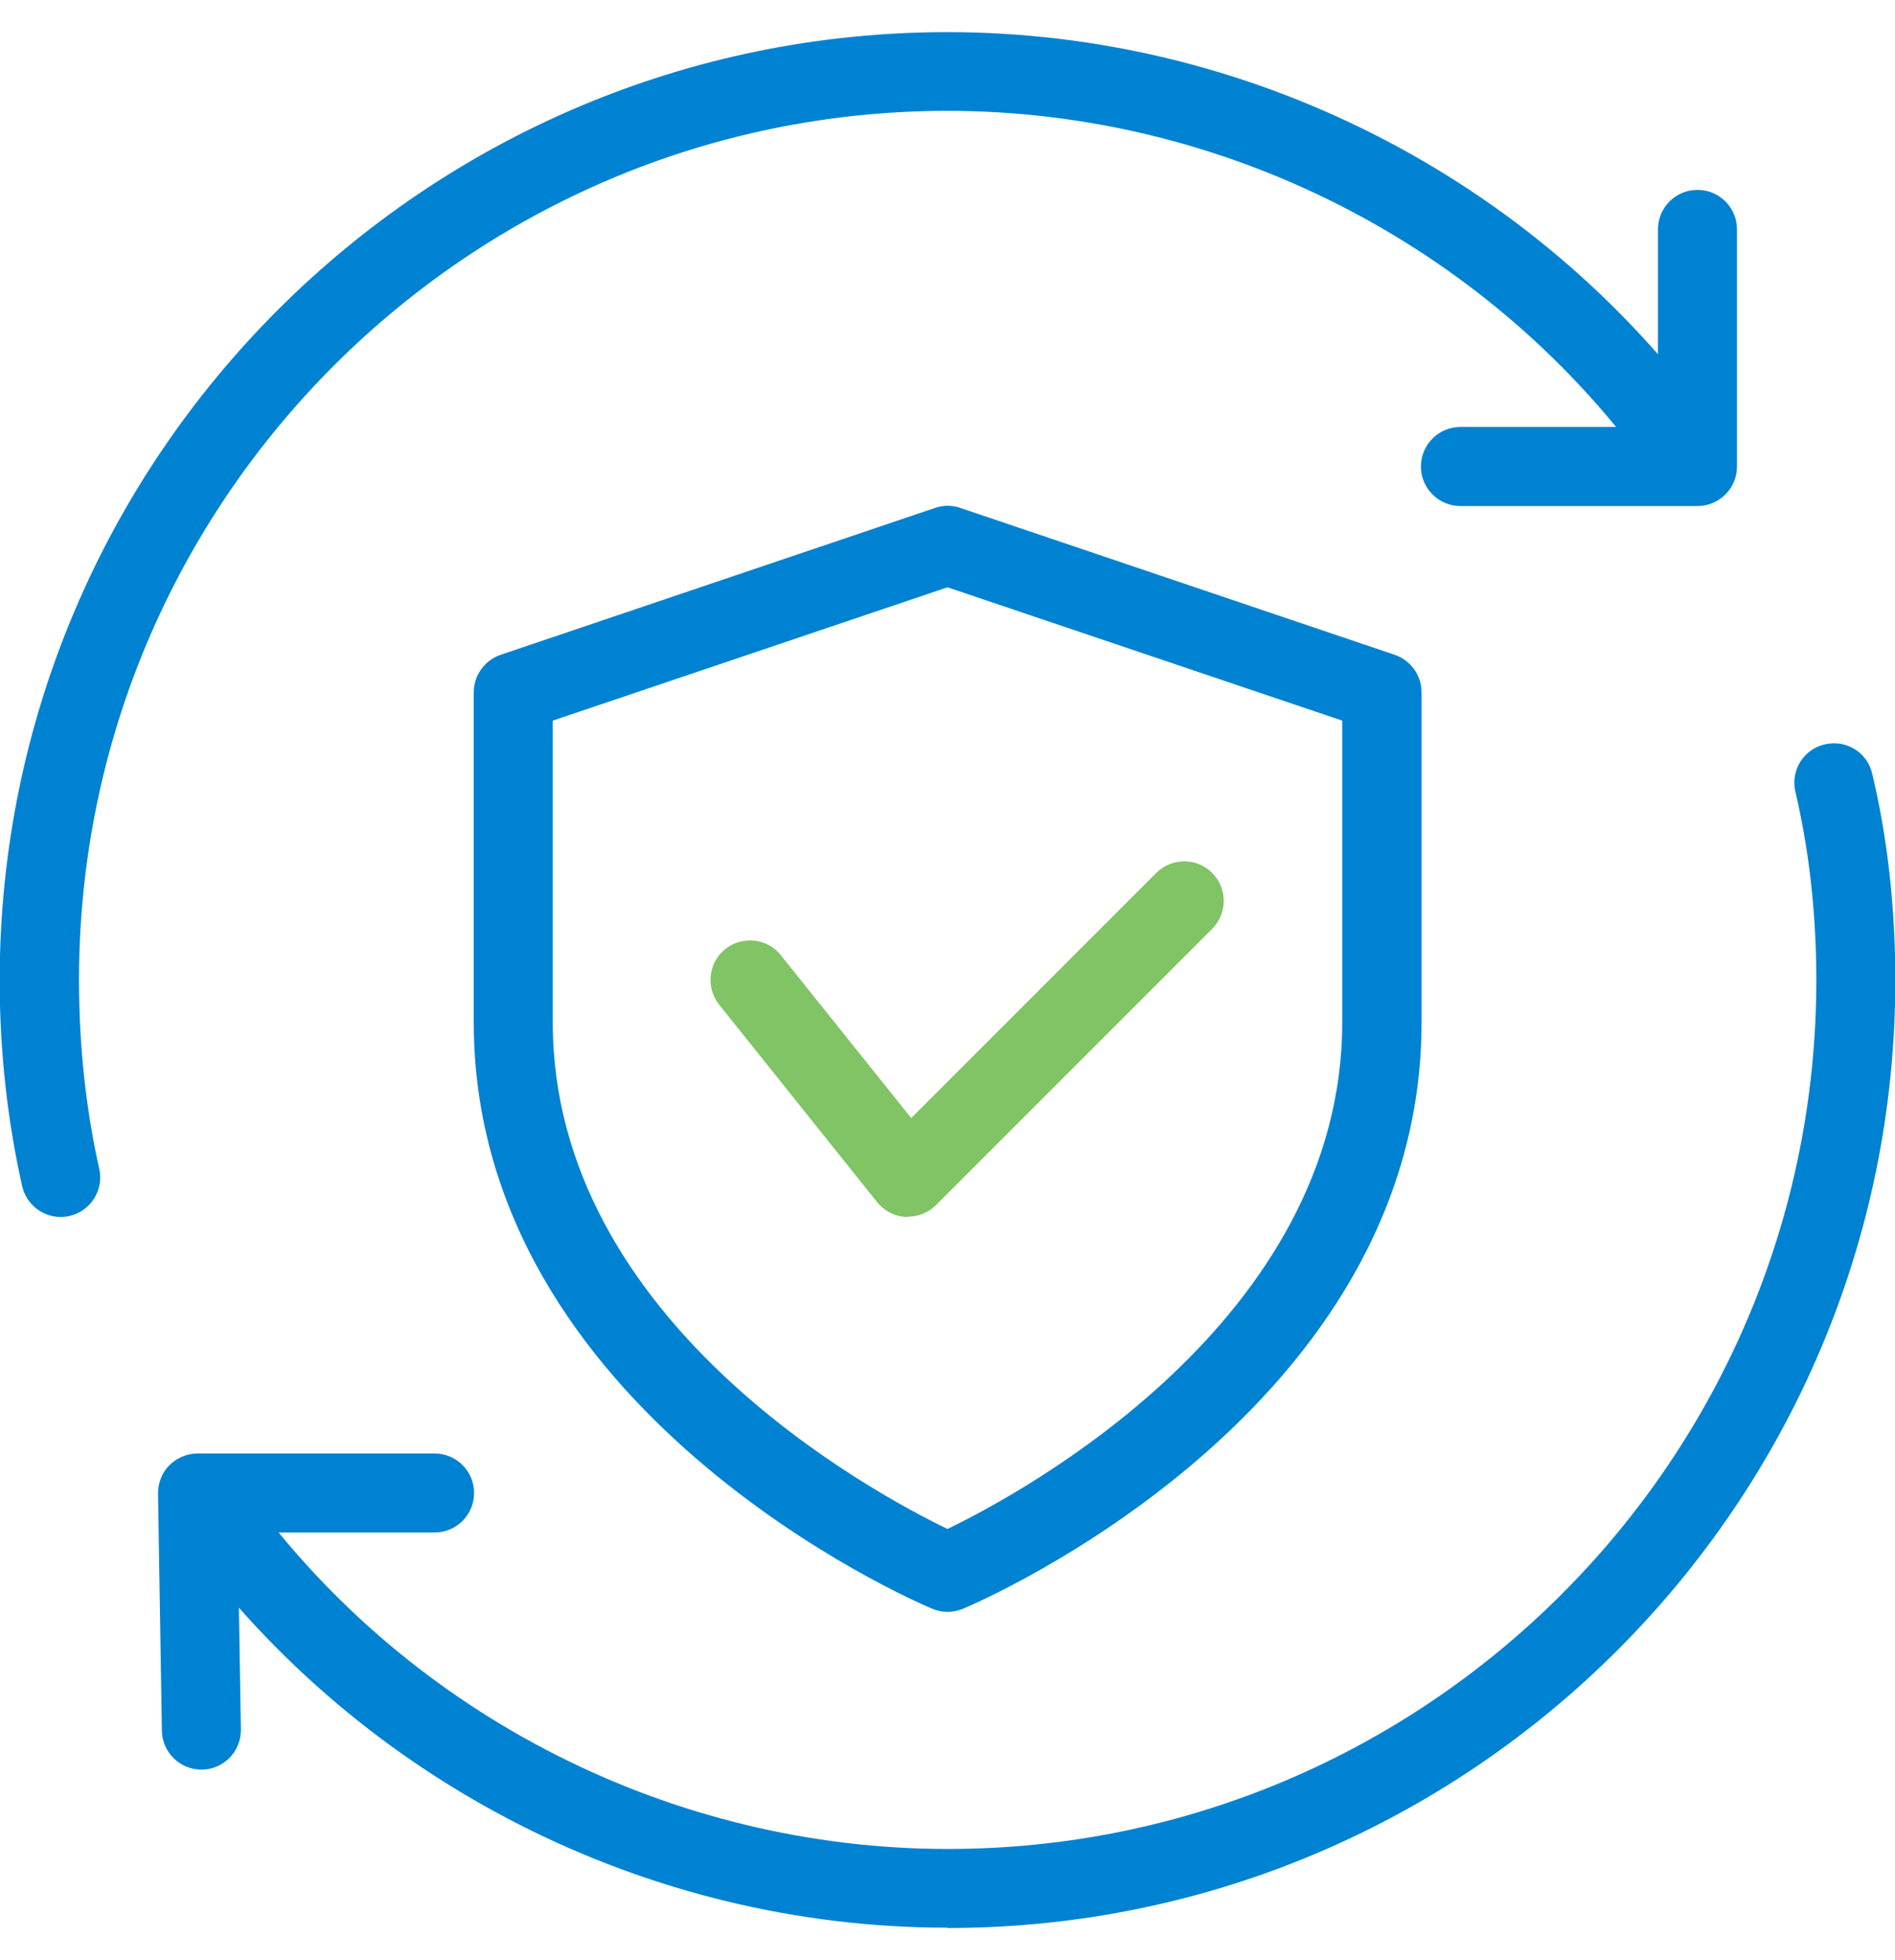
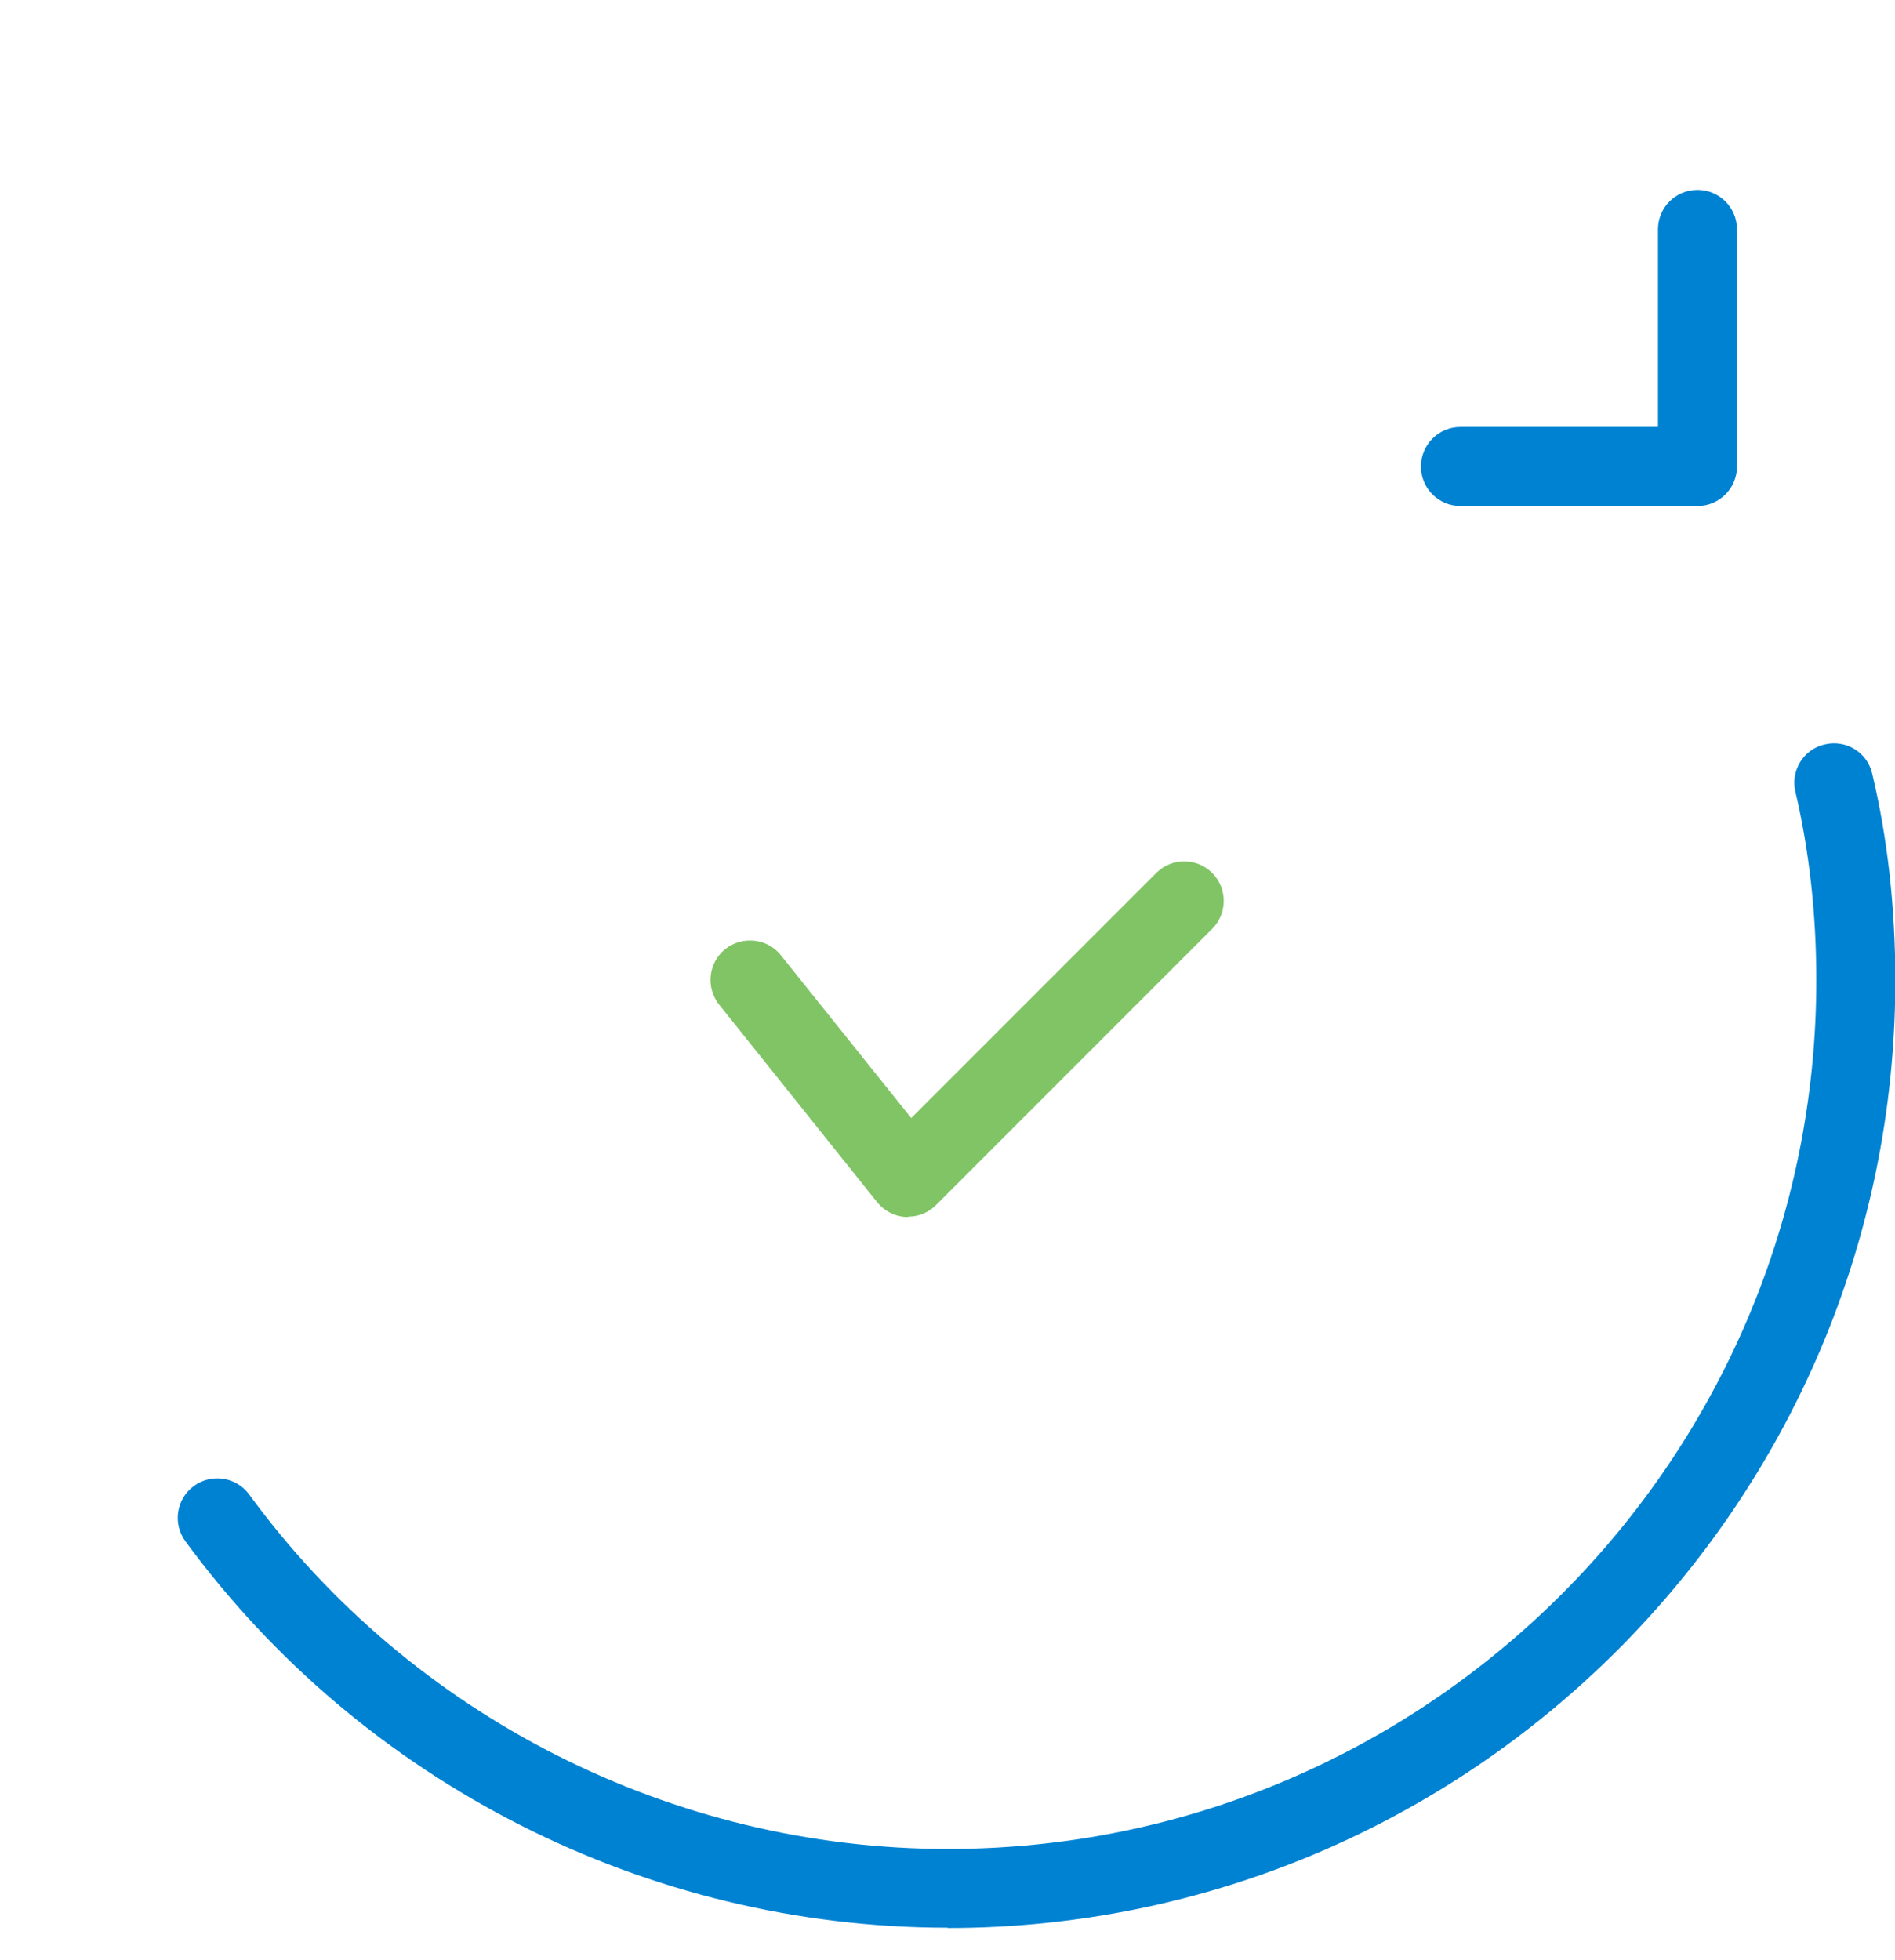
<svg xmlns="http://www.w3.org/2000/svg" version="1.1" viewBox="0 0 59 61">
  <defs>
    <style> .cls-1 { fill: #0082d2; } .cls-2 { fill: #80c466; } </style>
  </defs>
  <g>
    <g id="Layer_1">
      <g>
        <g>
-           <path class="cls-1" d="M1.89,37.88c-.56,0-1.07-.39-1.2-.96-.46-2.05-.7-4.2-.7-6.42C0,14.23,13.23,1,29.5,1c9.34,0,18.21,4.5,23.73,12.03.4.55.28,1.32-.27,1.72s-1.32.28-1.72-.27c-5.05-6.91-13.19-11.03-21.75-11.03C14.59,3.46,2.46,15.59,2.46,30.5c0,2.03.21,4.01.63,5.88.15.66-.27,1.32-.93,1.47-.09.02-.18.03-.27.03h0Z" />
          <path class="cls-1" d="M29.5,60c-9.34,0-18.21-4.5-23.73-12.03-.4-.55-.28-1.32.27-1.72.55-.4,1.32-.28,1.72.27,5.05,6.91,13.19,11.03,21.75,11.03,14.91,0,27.04-12.13,27.04-27.04,0-2.06-.22-4.03-.65-5.86-.16-.66.25-1.33.91-1.48.67-.16,1.33.25,1.48.91.48,2.01.72,4.18.72,6.43,0,16.27-13.23,29.5-29.5,29.5h0Z" />
-           <path class="cls-1" d="M6.27,55.08c-.67,0-1.22-.54-1.23-1.21l-.12-7.38c0-.33.12-.65.35-.88.23-.23.55-.37.88-.37h7.38c.68,0,1.23.55,1.23,1.23s-.55,1.23-1.23,1.23h-6.13l.1,6.13c.01.68-.53,1.24-1.21,1.25h-.02Z" />
          <path class="cls-1" d="M52.85,15.75h-7.38c-.68,0-1.23-.55-1.23-1.23s.55-1.23,1.23-1.23h6.15v-6.15c0-.68.55-1.23,1.23-1.23s1.23.55,1.23,1.23v7.38c0,.68-.55,1.23-1.23,1.23Z" />
-           <path class="cls-1" d="M29.5,50.17c-.16,0-.32-.03-.48-.1-.59-.24-14.27-6.16-14.27-18.25v-10.27c0-.53.34-1,.84-1.17l13.52-4.57c.26-.09.53-.09.79,0l13.52,4.57c.5.17.84.64.84,1.17v10.27c0,12.09-13.69,18.01-14.27,18.25-.15.06-.31.1-.48.1h0ZM17.21,22.43v9.39c0,9.3,9.97,14.65,12.29,15.77,2.32-1.12,12.29-6.49,12.29-15.77v-9.39l-12.29-4.15-12.29,4.15Z" />
        </g>
        <path class="cls-2" d="M28.27,37.88s-.05,0-.07,0c-.35-.02-.67-.19-.89-.46l-4.92-6.15c-.42-.53-.34-1.3.19-1.73.53-.42,1.31-.34,1.73.19l4.06,5.07,7.63-7.63c.48-.48,1.26-.48,1.74,0s.48,1.26,0,1.74l-8.6,8.6c-.23.23-.54.36-.87.36Z" />
      </g>
    </g>
  </g>
</svg>